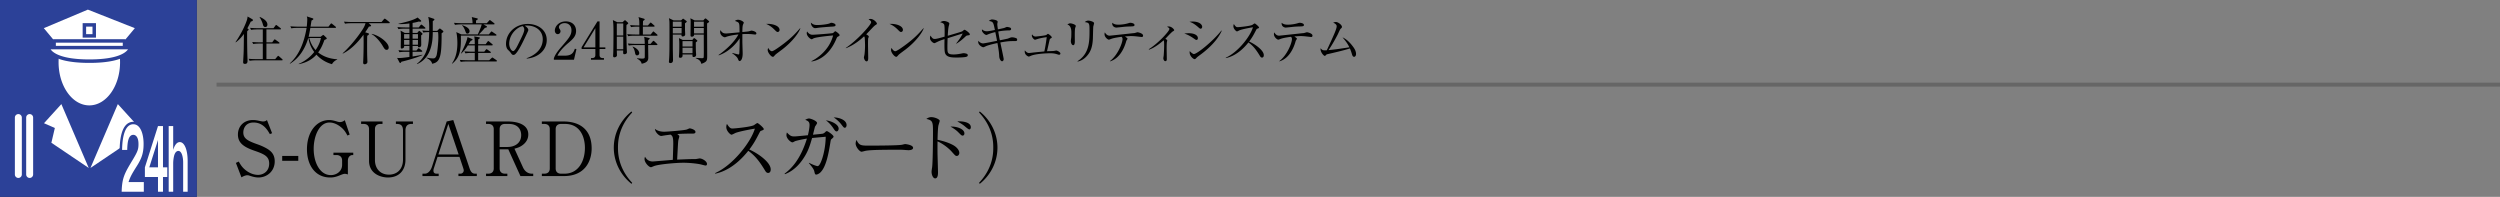
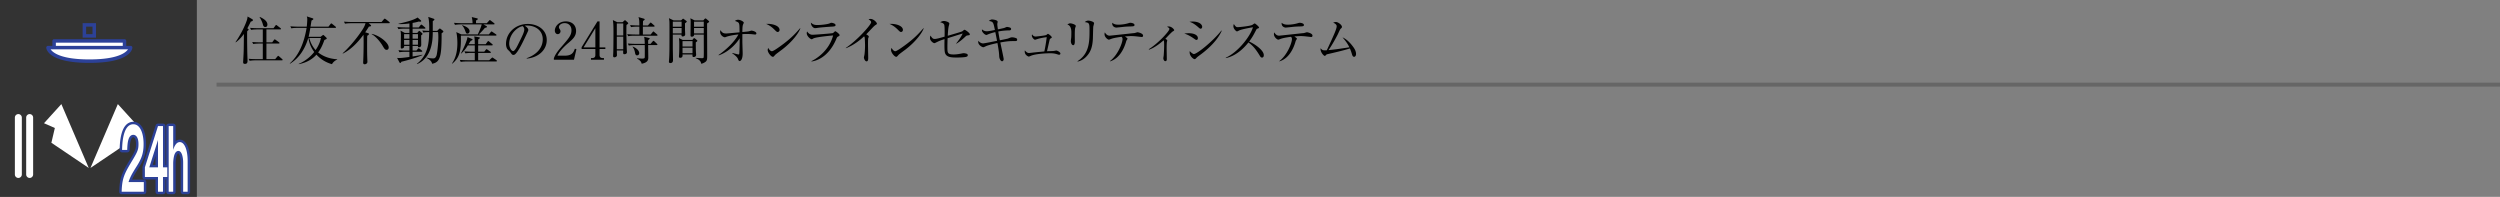
<svg xmlns="http://www.w3.org/2000/svg" id="_イヤー_1" data-name="レイヤー 1" viewBox="0 0 635 50">
  <rect x="0" y="0" width="635" height="50" fill="#808080" stroke="none" />
  <defs>
    <style>.cls-1{fill:#2c4198}.cls-2{fill:#fff}.cls-3{fill:none;stroke:#2c4198;stroke-linejoin:round;stroke-width:1.25px}</style>
  </defs>
-   <path d="M69.112 33.835l-.569.228c-.608-1.064-1.711-2.945-4.143-2.945-2.146 0-2.601 1.692-2.601 2.508 0 1.577 1.14 2.166 3.628 3.04.645.228 1.272.493 1.862.798 1.482.76 2.488 1.652 2.488 3.514 0 2.565-2.013 4.103-4.123 4.103-.664 0-1.329-.151-2.032-.38-.532-.19-.665-.19-.778-.19-.609 0-1.293.4-1.52.532l-1.406-3.666.722-.342c.512.893.817 1.367 1.5 1.976.798.703 2.014 1.406 3.42 1.406 1.272 0 2.811-.855 2.811-2.87 0-1.747-1.121-2.355-3.533-3.19-2.679-.913-4.407-1.9-4.407-4.18 0-1.994 1.386-3.686 3.818-3.686.36 0 .836.038 1.349.153.209.056.988.209 1.14.209.664 0 .873-.19 1.064-.362l1.31 3.344zM75.764 40.845h-4.085V39.61h4.085v1.235zM88.36 44.303c-.362-.095-.514-.153-.78-.153-.152 0-.38.02-1.16.342-1.291.551-1.975.59-2.564.59-3.78 0-5.89-3.116-5.89-7.182 0-4.312 2.356-7.409 5.643-7.409.342 0 .817.02 1.825.323.607.19.76.19.892.19.19 0 .664 0 1.254-.475l1.234 3.648-.57.247c-.36-.684-.645-1.196-1.31-1.843-.418-.38-1.672-1.463-3.248-1.463-2.565 0-4.01 3.382-4.01 6.688 0 3.495 1.597 6.668 4.351 6.668 1.501 0 2.87-1.007 2.87-2.603V40.77c0-1.008-.704-1.388-1.426-1.388h-.779v-.608h5.035v.608c-.342 0-.514 0-.798.19-.494.342-.57.93-.57 1.254v3.477zM97.156 31.48h-.55c-.817 0-1.368.436-1.368 1.31v7.884c0 2.052 1.272 3.685 3.57 3.685 1.863 0 3.553-1.196 3.553-3.837v-7.37c0-1.673-1.025-1.673-1.804-1.673v-.626h4.332v.626h-.4c-1.102 0-1.5.684-1.5 1.672v7.466c0 2.299-1.33 4.464-4.446 4.464-1.918 0-4.807-1.007-4.807-4.217V32.79c0-.854-.53-1.31-1.347-1.31h-.666v-.627h5.433v.626zM111.14 39.838l-.93 2.888a1.664 1.664 0 00-.114.627c0 .703.53.76.798.76h.532v.608h-4.123v-.609h.627c.799 0 1.482-.816 1.786-1.747l3.742-11.512 1.672-.362 4.161 12.33c.379 1.102.873 1.291 1.405 1.291h.418v.609h-4.673v-.609h.57a.829.829 0 00.778-.836c0-.209-.057-.341-.17-.702l-.912-2.736h-5.566zm2.736-8.359l-2.526 7.751h5.148l-2.622-7.75zM128.943 30.853c2.336 0 5.243.665 5.243 3.305 0 .874-.323 1.767-1.253 2.546-.78.646-1.482.855-2.261 1.064l2.166 4.749c.436.95 1.196 1.595 2.28 1.595h.321v.609h-3.248l-3.078-6.783h-2.203v4.864c0 .836.532 1.31 1.35 1.31h.607v.609h-5.414v-.609h.588c.836 0 1.37-.474 1.37-1.31V32.79c0-.816-.495-1.31-1.37-1.31h-.588v-.627h5.49zm-2.033 6.477h2.033c1.766 0 3.438-.95 3.438-3 0-1.311-.702-2.85-3.192-2.85h-.93c-.817 0-1.349.456-1.349 1.31v4.54zM137.627 30.853h5.451c4.445 0 7.201 2.279 7.201 6.838 0 3.25-1.71 7.03-7.029 7.03h-5.623v-.609h.645c.818 0 1.369-.436 1.369-1.31V32.79c0-.854-.533-1.31-1.369-1.31h-.645v-.627zm3.514 11.949c0 .798.475 1.31 1.35 1.31h.911c3.438 0 5.166-3.077 5.166-6.573 0-2.412-.987-6.06-5.09-6.06h-.988c-.817 0-1.35.457-1.35 1.311v10.012zM160.404 46.696c-2.963-2.375-4.502-5.794-4.502-9.194 0-3.401 1.54-6.82 4.502-9.195l.172.266c-3.534 3.742-3.61 7.541-3.61 8.929 0 1.387.076 5.185 3.61 8.929l-.172.265zM179.215 42.042c-.21 0-1.121-.266-1.31-.304-1.235-.247-3.04-.4-4.275-.4-1.976 0-5.965.362-7.314.78-.152.038-.874.36-.95.36-.55 0-1.653-1.177-1.653-2.07 0-.209.039-.361.115-.608.21.361.702 1.216 1.975 1.216.133 0 2.09-.171 2.355-.19.438-.038 2.357-.19 2.737-.228.094-3.001.113-3.628.113-4.122 0-1.786-.246-1.976-.684-2.28-1.178.152-1.234.152-1.785.247a9.668 9.668 0 01-.59.095c-.55 0-1.556-.969-1.595-1.805.893.722 2.07.722 2.375.722.665 0 5.128-.342 5.737-.57.114-.037.608-.284.721-.284.19 0 1.463.303 1.463.91 0 .4-.455.419-.607.419-1.559 0-3.022.038-4.009.114.456.38.513.418.513.589 0 .152-.228.855-.246 1.007-.076.55-.076.703-.305 4.901 2.85-.114 3.154-.133 3.8-.133.817 0 .892 0 1.12-.038.152-.018.703-.133.799-.133.627 0 1.861.703 1.861 1.406 0 .209-.095.399-.361.399zM195.1 43.923c-.4 0-.609-.323-.78-.609-1.52-2.507-2.564-3.76-4.256-5.014-3.38 4.255-6.61 5.452-8.396 5.812l-.019-.151c4.408-1.939 9.042-7.751 10.087-11.285-.72.095-3.875.684-4.9 1.083-.172.076-.874.456-1.026.456-.285 0-1.33-.93-1.33-1.92 0-.379.076-.626.17-.816.723 1.14 1.045 1.16 1.426 1.16.531 0 4.654-.4 5.433-.856.134-.076.721-.532.874-.532.209 0 1.615 1.197 1.615 1.52 0 .21-.133.248-.741.475-.134.057-.153.095-.4.55-.836 1.616-1.31 2.547-2.526 4.18 2.28 1.007 5.433 3.268 5.433 5.053 0 .514-.21.894-.664.894zM211.154 35.374c-.113.095-.133.17-.246.855-.437 2.64-1.045 6.25-2.622 7.656-.342.285-.741.456-.95.456-.322 0-.361-.19-.513-.856-.133-.665-1.14-1.766-1.386-2.07l.038-.076c1.006.532 1.957.854 2.184.854.513 0 .95-1.253 1.16-1.841.436-1.312.892-3.382.911-5.624-.304.038-1.216.114-1.843.17-.228.02-1.387.134-1.615.153-.569 1.957-1.026 3.553-2.489 5.604-1.785 2.508-3.628 3.268-4.406 3.59l-.096-.133c1.368-1.025 3.895-3.153 5.68-8.909-1.367.21-2.925.589-3.077.684-.417.227-.456.265-.626.265-.4 0-1.502-.949-1.502-1.823 0-.285.076-.513.114-.684.703.722 1.026 1.007 1.806 1.007.322 0 .379 0 2.165-.17l1.368-.134c.209-.855.418-1.938.418-2.583 0-.894-.438-1.065-1.103-1.33.247-.133.627-.342.97-.342.38 0 2.05.589 2.05 1.177 0 .095-.417.742-.512.855-.038.038-.456 1.767-.532 2.09a105.62 105.62 0 002.413-.247c.38-.095.55-.266.817-.532a.369.369 0 01.285-.133c.247 0 1.71 1.007 1.71 1.406 0 .17-.229.361-.57.665zm1.33-1.995c-.285 0-.474-.285-.816-.798-.799-1.196-1.54-1.747-1.88-2.014 1.48.171 3.229 1.065 3.229 2.109 0 .266-.153.703-.533.703zm2.11-.93c-.248 0-.324-.095-.894-.837a7.958 7.958 0 00-1.937-1.785c1.216-.02 3.267.589 3.267 1.938 0 .38-.19.683-.436.683zM230.744 38.147c-.172 0-.627-.038-.665-.038-.684-.056-.874-.076-2.147-.076-5.793 0-7.503.114-8.358.342a9.79 9.79 0 01-.722.17c-.495 0-1.52-1.215-1.52-2.088 0-.114.02-.476.229-.912.644 1.443 1.234 1.443 3.21 1.443 1.31 0 7.485-.018 8.358-.227.114-.02.665-.171.78-.171.112 0 2.013.209 2.013.95 0 .589-.95.607-1.178.607zM243.019 39.61c-.324 0-.418-.114-1.292-1.101-.836-.932-2.28-2.033-3.59-2.603-.02.152-.02 3.115 0 3.457 0 .228.113 3.591.113 4.464 0 .323 0 1.483-.722 1.483-.55 0-.91-.931-.91-1.654 0-.303.093-.854.132-1.101.17-.97.228-6.403.228-9.043 0-2.565-.077-2.945-1.69-3.305.245-.172.663-.456 1.272-.456.836 0 2.128.531 2.128.95 0 .095-.266.95-.305 1.064-.152.474-.228 2.602-.246 3.742 1.33.285 2.83.703 4.084 1.425.721.418 1.443 1.177 1.443 1.899 0 .361-.227.78-.645.78zm1.5-5.167c-.285 0-.36-.095-1.12-.855-.722-.722-1.558-1.196-1.976-1.425 1.425-.113 3.534.532 3.534 1.729 0 .399-.248.551-.437.551zm1.691-1.577c-.228 0-.778-.474-1.14-.78-.627-.55-1.557-1.043-1.919-1.233.286-.039.362-.039.552-.039.075 0 2.887 0 2.887 1.501 0 .304-.152.551-.38.551zM248.854 46.696l-.172-.265c3.534-3.743 3.609-7.542 3.609-8.929 0-1.388-.075-5.187-3.61-8.929l.173-.266c2.962 2.375 4.501 5.794 4.501 9.195 0 3.4-1.539 6.82-4.501 9.194z" />
  <g>
    <path d="M63.006 7.318c.078.052.142.118.142.196 0 .103-.117.208-.351.377-.026.441-.026.766-.026 1.612 0 1.846.04 4.107.079 5.07.012.285.025.65.025.831 0 .494-.117.82-.662.82-.326 0-.455-.13-.455-.443 0-.09.142-2.509.142-2.976.014-.494.026-1.742.053-4.187-.572.793-1.248 1.547-2.055 2.133l-.078-.053c1.86-2.704 2.783-5.16 2.938-5.746.065-.247.117-.572.13-.766l1.17.675c.104.066.182.13.182.235 0 .233-.26.311-.546.39-.194.415-.403.844-.87 1.715l.182.117zm4.666.157v3.276h1.47l.442-.599c.039-.051.13-.156.207-.156.053 0 .144.066.234.131l.832.598c.066.051.131.13.131.195 0 .143-.117.143-.195.143h-3.121v3.952h2.224l.56-.663c.064-.079.142-.17.206-.17.066 0 .156.079.234.143l.754.663c.053.053.131.117.131.196 0 .143-.117.143-.195.143h-6.644c-.104 0-.922 0-1.534.116l-.246-.506c.637.051 1.352.078 1.988.078h1.6v-3.953h-.897c-.326 0-.95.013-1.535.118l-.26-.52c.637.065 1.366.091 2.003.091h.689V7.475h-1.457c-.299 0-.95.012-1.52.117l-.261-.52a23.9 23.9 0 001.99.09h3.965l.468-.624c.078-.117.13-.194.221-.194.051 0 .143.077.234.142l.844.65c.053.04.131.117.131.195 0 .13-.13.144-.195.144h-3.498zm-1.676-3.172c.571.26 1.924.909 1.924 1.936 0 .3-.13.624-.533.624-.442 0-.547-.364-.65-.78-.157-.585-.573-1.39-.806-1.703l.065-.077zM78.293 9.658c-.767 2.665-2.275 5.097-4.64 6.527l-.04-.091c2.315-2.054 3.64-5.252 4.264-9.01h-2.34c-.324 0-.95 0-1.533.117l-.26-.52c.883.079 1.807.091 2.001.091h2.171c.117-1.013.13-1.742.13-1.884 0-.326-.052-.52-.116-.716l1.468.469c.079.025.196.09.196.181 0 .13-.156.221-.469.404-.064.363-.22 1.365-.26 1.546h4.564l.52-.663c.065-.09.13-.156.207-.156.066 0 .092.014.235.13l.818.663c.066.053.13.105.13.195 0 .118-.103.143-.194.143h-6.319c-.13.755-.273 1.651-.441 2.263h3.054l.442-.338c.117-.092.156-.13.234-.13.053 0 .143.077.182.116l.533.508c.117.103.17.194.17.26 0 .156-.364.299-.599.39-.636 1.82-1.209 2.652-1.586 3.171 1.093.871 2.653 1.6 4.837 1.73v.09c-.56.196-1.119.715-1.326 1.158a8.368 8.368 0 01-3.953-2.418c-.935 1.053-2.326 1.99-4.484 2.418l-.014-.078c.676-.3 2.354-1.04 3.94-3.016-1.145-1.548-1.378-2.965-1.457-3.55h-.065zm.273 0c.157.624.52 1.847 1.6 3.056.975-1.417 1.222-2.484 1.352-3.056h-2.952zM98.781 5.901h-5.135l.456.39c.09.078.156.156.156.234 0 .143-.22.208-.547.221-.182.286-.429.702-.95 1.456l.743.235c.103.039.207.078.207.208s-.129.272-.441.442c-.014.701-.027 1.04-.027 2.34 0 1.716.013 2.626.04 3.262 0 .144.038.859.038 1.015 0 .455-.467.624-.676.624-.39 0-.403-.273-.403-.455 0-.039 0-.078.014-.352.064-1.287.103-3.276.103-4.68 0-1.027-.013-1.352-.039-2.015-.793 1.067-2.677 3.536-5.239 4.784l-.052-.078c1.21-1.052 3.225-3.328 4.59-5.33.506-.727.987-1.442 1.22-2.3h-3.678c-.35 0-.962.012-1.534.117l-.26-.52c.663.052 1.339.09 2.002.09h7.541l.584-.689c.078-.09.144-.156.22-.156.079 0 .183.066.3.156l.845.663c.053.04.131.118.131.196 0 .116-.104.142-.209.142zm-.558 6.76c-.43 0-.573-.246-1.092-1.117-.364-.611-1.483-2.185-2.73-2.86l.025-.079c1.976.416 4.303 2.262 4.303 3.458 0 .443-.286.598-.506.598zM107.87 7.28h-3.07v1.078h1.196l.313-.377c.064-.078.117-.13.181-.13.053 0 .131.026.222.118l.481.428c.065.052.117.13.117.221s-.066.183-.326.352c-.025.377.014 2.027.014 2.352 0 .157 0 .69-.611.69-.17 0-.247-.13-.235-.338h-1.351v1.17h.974l.352-.429c.078-.092.143-.156.22-.156.065 0 .143.052.26.142l.52.416c.078.066.13.13.13.208s-.064.13-.207.13h-2.25v1.197c1.014-.17 1.756-.287 2.483-.456v.105c-1.377.65-4.289 1.456-5.33 1.677-.078.195-.156.311-.285.311-.092 0-.156-.052-.209-.155l-.598-1.13c.17.025.274.037.508.037.571 0 1.625-.13 2.625-.272v-1.314h-1c-.117 0-.924 0-1.535.117l-.246-.52c.884.08 1.807.092 1.988.092h.793v-1.17h-1.338c.012.169.012.311-.104.429-.105.104-.34.234-.507.234-.144 0-.248-.065-.248-.364 0-.507.039-2.704.039-3.147 0-.039-.025-.754-.104-1.053l1.067.585h1.195V7.28h-1.273c-.326 0-.95.013-1.522.118l-.26-.521a29.2 29.2 0 002.002.092h1.053V5.953c-.65.091-1.455.17-2.144.17-.287 0-.416 0-.612-.014v-.09c1.457-.313 3.719-.846 4.836-1.574l.807.715c.064.066.103.117.103.195 0 .118-.117.157-.311.157-.078 0-.183-.027-.273-.053-.404.117-.715.208-1.6.364v1.145h1.561l.442-.56c.09-.103.142-.156.22-.156s.157.053.248.13l.663.56c.064.051.13.13.13.195 0 .103-.078.142-.195.142zm-3.876 1.39h-1.351v1.157h1.351V8.671zm0 1.47h-1.351v1.221h1.351V10.14zm2.172-1.47h-1.365v1.157h1.365V8.671zm0 1.47h-1.365v1.221h1.365V10.14zm6.006-1.69c.014 4.355-.234 5.421-.52 6.2-.273.754-.767 1.366-1.898 1.535-.117-.715-.768-1.131-1.404-1.456l.039-.091a7.821 7.821 0 001.586.195c.312 0 .625 0 .897-.729.182-.506.468-3.184.468-4.588 0-.404-.014-.976-.078-1.366h-1.34c0 2.107-.207 6.475-3.965 8.125l-.064-.078c2.964-2.261 3.068-5.707 3.12-8.047-.429.013-.949.013-1.495.118l-.26-.52c.507.038.857.065 1.755.09.039-1.898-.052-2.795-.247-3.549l1.351.455c.144.052.222.117.222.208 0 .078-.04.13-.091.183a3.14 3.14 0 01-.325.233v2.47h1.118l.441-.441c.105-.105.17-.144.235-.144.078 0 .13.026.26.13l.507.403c.078.066.13.13.13.222 0 .13-.195.285-.442.441zM125.912 9.048h-8.852c.116 4.004-.416 5.693-2.198 7.124l-.065-.052c1.13-1.6 1.365-3.51 1.379-5.123 0-.806-.066-2.054-.286-2.847l1.286.585h4.187c.338-.74.858-1.884.988-2.535h-5.252c-.34 0-.95.013-1.535.117l-.247-.52c.82.065 1.625.092 1.99.092h2.73c-.039-.885-.143-1.314-.209-1.56l1.353.324c.09.027.182.052.182.182s-.312.3-.455.377v.677h2.742l.56-.624c.104-.118.144-.17.208-.17.052 0 .103.026.234.13l.832.637c.065.052.13.117.13.196 0 .13-.104.142-.195.142h-2.626l.793.443c.078.039.103.09.103.142 0 .183-.195.222-.533.299-.584.702-.844.976-1.52 1.651h2.535l.481-.585c.078-.103.13-.156.195-.156.051 0 .13.04.26.13l.858.585c.09.065.142.117.142.195 0 .117-.103.144-.195.144zm.106 6.564h-7.45c-.13 0-.923 0-1.535.117l-.246-.519c.897.078 1.885.09 1.988.09h1.82v-1.859h-.857c-.326 0-.949.014-1.521.118l-.26-.52c.883.077 1.832.09 2.002.09h.637V11.53h-1.768c-.508.807-.846 1.34-1.69 2.068l-.066-.04c.637-1.196 1.495-3.002 1.678-4.147l1.144.494c.117.052.13.105.13.144 0 .116-.052.142-.456.338-.103.13-.363.546-.533.832h1.56c-.025-1.248-.025-1.378-.142-1.977l1.26.235c.066.012.17.039.17.156 0 .116-.208.247-.416.377 0 .181-.014 1.026-.014 1.209h1.912l.455-.624c.078-.105.143-.17.207-.17.066 0 .118.053.235.143l.754.624c.103.078.13.144.13.196 0 .117-.117.142-.209.142h-3.484v1.6H123l.39-.482c.104-.117.131-.156.209-.156.051 0 .104.04.233.131l.716.493c.104.078.13.131.13.183 0 .13-.117.142-.196.142h-3.029v1.86h2.809l.585-.546c.078-.066.169-.144.221-.144.04 0 .104.04.234.13l.78.533c.064.053.13.118.13.196 0 .117-.105.142-.194.142zm-7.282-7.072c-.312 0-.338-.09-.623-.845-.221-.572-.455-.949-.755-1.248l.027-.064c.533.181 1.885.65 1.885 1.547 0 .311-.208.61-.534.61zM133.791 14.885l-.014-.105c2.783-.987 4.082-2.82 4.082-4.797 0-2.197-1.767-3.497-4.029-3.497-.326 0-.39.013-.533.078.701.377.896.859.896 1.04 0 .143-.039.235-.441 1.08-.832 1.78-2.055 4.393-2.939 5.122a.75.75 0 01-.416.142c-.298 0-.416-.169-.805-.715-.092-.13-.612-.61-.703-.727-.143-.208-.364-.677-.364-1.326 0-2.795 2.367-5.097 5.538-5.097 2.523 0 4.81 1.47 4.81 4.082 0 2.523-2.105 4.46-5.082 4.72zm-1.027-8.242c-1.43.233-3.42 2.08-3.42 4.471 0 .885.508 1.86 1.014 1.86.351 0 .859-.923 1.08-1.366 1.3-2.613 1.728-3.458 1.728-4.133 0-.326-.155-.599-.402-.832zM145.79 15.17h-5.11v-.35c.26-.819.87-1.73 1.912-2.913 1.91-2.21 2.56-2.95 2.56-4.25 0-.975-.624-1.782-1.728-1.782-.91 0-1.457.546-1.457 1.015 0 .039 0 .208.13.402.169.26.274.403.274.65 0 .39-.312.729-.703.729-.455 0-.74-.43-.74-.91 0-.95.922-2.327 2.795-2.327 1.611 0 2.6 1.013 2.6 2.418 0 1.312-.755 2.028-1.925 3.029-.441.363-2.158 1.833-2.808 3.263h1.795c1.82 0 2.248-.703 2.638-1.782l.391.144-.625 2.665zM151.756 5.434h.533v6.603h1.469v.416h-1.469v1.509c0 .571.286.793.91.793h.208v.416h-3.302v-.416h.208c.61 0 .91-.208.91-.793v-1.509h-3.496V12l4.029-6.565zm-.533 1.715l-3.002 4.888h3.002V7.15zM159.128 6.344c-.013.468-.026.766-.026 1.39 0 1.366.078 4.317.103 4.875 0 .17.04.468.04.638 0 .493-.56.52-.624.52-.351 0-.351-.091-.325-.95h-1.626c0 .091.039 1.158.039 1.184 0 .468-.506.559-.65.559-.325 0-.325-.248-.325-.404 0-.142.04-.78.04-.909.038-.988.052-4.642.052-4.94 0-1.938-.039-2.302-.156-3.211l1.13.546h1.327l.377-.338c.142-.117.169-.17.234-.17s.13.039.207.117l.52.469c.053.051.105.13.105.208 0 .116-.26.285-.442.416zm-.82-.39h-1.638v3.055h1.639V5.953zm0 3.366h-1.638v3.186h1.639V9.32zm8.503-.247h-5.72c-.234 0-.898 0-1.534.117l-.247-.52c.805.065 1.598.092 1.989.092h1.092v-1.99h-.573c-.129 0-.922 0-1.533.118l-.248-.52c.86.077 1.769.09 1.99.09h.364c0-1.313-.04-1.56-.221-2.12l1.339.391c.143.04.233.104.233.208s-.038.13-.416.39c-.012.313-.012.39-.025 1.131h1.273l.483-.559c.09-.117.142-.156.207-.156.078 0 .142.04.234.13l.637.56c.065.051.13.103.13.194 0 .117-.117.143-.195.143h-2.782v1.99h1.976l.494-.599c.103-.13.142-.169.195-.169.078 0 .117.053.247.156l.689.585c.104.091.117.157.117.196 0 .13-.117.142-.195.142zm-.026 2.38h-2.158c0 .26.039 2.703.039 3.12 0 .493 0 1.3-1.678 1.612-.116-.43-.26-.793-1.195-1.3l.025-.091c.26.025 1.067.09 1.275.09.585 0 .663-.116.677-.376.011-.235.011-2.848 0-3.056h-2.524a9.31 9.31 0 00-1.533.117l-.247-.52c.884.079 1.807.092 1.99.092h2.314c-.014-.507-.04-1.417-.17-1.794l1.17.286c.17.039.248.064.248.169 0 .09-.04.117-.377.377-.014.247-.014.325-.014.962h.611l.533-.612c.104-.117.157-.156.221-.156s.117.026.22.13l.638.611c.091.078.13.117.13.196 0 .117-.104.142-.195.142zm-4.967 2.612c-.39 0-.466-.364-.533-.714-.142-.82-.402-1.197-.61-1.444l.052-.078c1.274.508 1.638 1.262 1.638 1.664a.555.555 0 01-.547.572zM173.986 5.914v1.482c0 .208.053 1.21.053 1.352 0 .313-.312.508-.637.508-.351 0-.312-.313-.287-.469h-2.222v3.264c0 .468.052 2.73.052 3.237 0 .338-.13.728-.664.728-.285 0-.377-.17-.377-.338 0-.078.04-.416.04-.494.103-1.47.103-2.276.103-7.97 0-1.859 0-1.898-.143-2.6l1.21.573h1.872l.338-.313c.078-.064.13-.13.182-.13.052 0 .117.052.156.078l.676.494c.052.04.09.091.09.17 0 .09-.077.168-.442.428zm-.857-.416h-2.236v1.3h2.236v-1.3zm0 1.612h-2.236v1.366h2.236V7.11zm3.601 3.641c0 .61 0 1.599.04 2.379 0 .117.05.65.05.754 0 .558-.48.597-.65.597s-.338-.039-.272-.649h-2.535c.026.312.078.845-.611.845-.286 0-.299-.22-.299-.364 0-.079.026-.417.04-.56.05-.74.05-2.132.05-2.248 0-.702 0-1.17-.09-1.833l.95.468h2.468l.222-.286c.065-.091.143-.17.247-.17.064 0 .142.052.208.104l.468.403c.064.052.117.105.117.17 0 .09-.117.207-.403.39zm-.832-.3h-2.535v1.365h2.535v-1.365zm0 1.678h-2.535v1.39h2.535v-1.39zm3.706-6.176c0 1.262.025 6.839.025 7.97 0 1.17 0 1.481-.52 1.846-.078.051-.442.312-.988.428-.103-.454-.22-.948-1.404-1.403l.025-.09c.222.012 1.404.076 1.535.076.118 0 .364 0 .442-.155.052-.117.052-1.184.052-1.417 0-.702-.013-3.797-.013-4.42H176.3c.013.363-.26.532-.612.532-.181 0-.298-.103-.298-.311 0-.572.039-3.042.039-3.536 0-.222-.026-.455-.065-.832l1.078.546h2.198l.312-.352c.052-.052.156-.143.235-.143s.155.04.207.091l.625.533c.064.065.103.118.103.182 0 .105-.103.195-.52.455zm-.846-.455h-2.47v1.3h2.47v-1.3zm0 1.612h-2.47v1.366h2.47V7.11zM182.515 13.962c1.715-1.157 4.004-3.225 5.044-5.214-1.547.156-2.744.469-3.069.599-.181.078-.285.117-.39.117-.337 0-1.182-.494-1.182-1.365 0-.144.013-.247.039-.455.494.636.676.857 1.533.857.248 0 2.55-.22 3.355-.285-.013-1.717-.027-1.95-.156-2.276-.117-.286-.365-.377-1.014-.624.155-.117.429-.298.793-.298.637 0 1.456.494 1.456.74 0 .065-.04.143-.156.403-.182.377-.196 1.027-.208 1.977 1.313-.13 1.456-.144 1.676-.196.105-.026.547-.169.65-.169.235 0 1.236.26 1.236.69 0 .208-.13.311-.3.311-.155 0-.87-.09-1.013-.103a18.92 18.92 0 00-1.067-.04c-.52 0-1 .026-1.182.04v1.833c0 .48.078 2.626.078 3.067 0 1.548-.52 1.938-.767 1.938-.209 0-.273-.144-.469-.612-.234-.545-1.078-1.13-1.416-1.351l.051-.105c.313.105 1.418.391 1.522.391.208 0 .208-.092.234-.455.064-1.184.09-2.47.078-3.653-.676 1.118-2.535 3.367-5.305 4.341l-.051-.103zM197.53 8.124c-.221 0-.378-.155-.794-.571-.91-.924-1.637-1.262-2.132-1.483 1.56-.103 3.407.455 3.407 1.534 0 .287-.222.52-.482.52zm1.13 4.46c-.272.208-1.494 1.092-1.715 1.312-.066.066-.351.391-.416.456a.357.357 0 01-.221.078c-.455 0-1.314-1.092-1.314-1.703 0-.235.078-.43.131-.573.299.585.676.859.95.859.427 0 2.443-1.495 3.001-1.924 2.094-1.6 3.095-2.718 4.148-3.927l.065.04c-.312.948-1.768 3.185-4.629 5.382zM212.883 9.281c-.246.13-.274.183-.442.573-2.106 5.043-5.603 5.694-6.318 5.758l-.026-.09c.805-.338 4.446-2.392 5.512-6.513-.377.025-4.12.363-4.953.727-.078.04-.39.235-.469.235-.324 0-1.273-.768-1.273-1.547 0-.117.013-.222.09-.443.222.338.664.845 1.353.845.623 0 5.018-.338 5.213-.429.118-.051.48-.467.584-.467.144 0 1.106.688 1.106.987 0 .17-.168.26-.377.364zm-1.56-2.521c-1 .052-3.107.233-3.406.285-.638.092-.702.104-.91.104-.416 0-1.04-.585-1.04-1.404.572.533.974.611 1.69.611.87 0 2.548-.181 3.094-.428.26-.117.299-.144.416-.144.233 0 1.065.183 1.065.585 0 .26-.168.352-.91.39zM222.387 6.356c-.117.065-.235.17-.494.404-.079.077-1.575 1.65-1.873 1.963.209.103.65.377.65.558 0 .078-.117.416-.156.482-.026.051-.04 1.079-.04 1.339 0 .585.053 3.159.053 3.678 0 .274-.039.807-.403.807-.429 0-.688-.715-.688-.988 0-.118.128-.624.142-.728.09-.677.143-1.626.143-2.327 0-.442-.052-1.86-.104-2.067a.394.394 0 00-.156-.235c-.832.78-2.47 2.185-4.589 3.003l-.052-.064c3.016-2.002 6.448-5.942 6.448-6.5 0-.313-.143-.416-.663-.793.157-.04.312-.078.52-.078.768 0 1.612.87 1.612 1.209 0 .103-.026.13-.35.337zM228.86 8.124c-.221 0-.378-.155-.794-.571-.909-.924-1.636-1.262-2.13-1.483 1.56-.103 3.406.455 3.406 1.534 0 .287-.222.52-.482.52zm1.131 4.46c-.272.208-1.495 1.092-1.716 1.312-.065.066-.351.391-.416.456a.356.356 0 01-.22.078c-.455 0-1.314-1.092-1.314-1.703 0-.235.077-.43.13-.573.299.585.676.859.95.859.428 0 2.443-1.495 3.002-1.924 2.093-1.6 3.095-2.718 4.148-3.927l.064.04c-.312.948-1.767 3.185-4.628 5.382zM245.708 9.009c-.194.025-.299.103-.442.233-.806.768-1.274 1.157-2.314 1.847l-.078-.066c.468-.545 1.274-1.65 1.651-2.522-.455.144-2.6.82-2.925.924-.143.039-.78.247-.91.286-.04 1.04-.051 1.807-.051 2.21 0 1.495 0 1.911 1.586 1.911.882 0 1.728-.183 2.183-.273.17-.04.26-.052.363-.052.235 0 .793.117.924.233a.392.392 0 01.118.286c0 .235-.143.338-.417.416-.312.105-1.378.17-2.314.17-1.326 0-2.77 0-3.081-1.274-.155-.599-.117-2.613-.09-3.394-1.184.377-1.288.43-2.25.898-.169.09-.247.117-.339.117-.285 0-1.104-.611-1.104-1.287 0-.247.052-.455.104-.638.48.663.612.859 1.092.859.494 0 1.339-.247 2.509-.585.013-.52.065-2.77-.116-3.095-.067-.116-.261-.39-1.002-.559.403-.247.715-.325.91-.325.52 0 1.417.299 1.417.663 0 .078-.116.52-.13.56-.169.597-.234 1.858-.273 2.535.39-.117 3.51-1.015 3.666-1.118.065-.053.351-.274.416-.325.052-.04.104-.079.182-.079.208 0 1.34.82 1.34 1.131 0 .221-.04.235-.625.313zM257.525 10.438c-.949 0-1.546 0-3.445.351.13.611.857 3.991.857 4.2 0 .403-.246.572-.416.572-.31 0-.7-.585-.726-1.327-.027-.546-.053-1.13-.443-3.301-1.665.338-2.64.675-2.795.74-.702.326-.715.326-.819.326-.234 0-1.274-.52-1.274-1.352 0-.104.026-.182.039-.3.3.43.793.676 1.196.676.338 0 2.99-.558 3.549-.65-.039-.208-.285-1.481-.441-2.223-.898.208-1.508.43-1.938.612-.234.103-.26.117-.325.117-.09 0-.468-.078-.923-.663-.22-.286-.22-.508-.208-.768a1.764 1.764 0 001.274.494c.43 0 1.833-.286 2.015-.325-.403-1.99-.416-2.093-1.547-2.3.365-.26.56-.378.845-.378.025 0 1.404.091 1.404.598 0 .09-.092.468-.092.56 0 .181.053.715.157 1.364.26-.064 1.43-.299 1.651-.377.105-.04.546-.247.65-.247.091 0 .767.104.937.26a.38.38 0 01.116.273c0 .17-.13.352-.494.352-.936 0-1.858.103-2.768.272.181 1.131.26 1.6.402 2.236.234-.039 1.976-.403 2.04-.428.157-.066.638-.261.808-.3.078-.013.142-.025.234-.025.455 0 1.026.169 1.183.286a.41.41 0 01.13.311c0 .364-.209.364-.833.364zM268.992 13.91c-.092 0-.234-.053-.572-.156-.715-.234-1.365-.222-1.742-.222-.871 0-3.407.117-4.667.573-.117.039-.599.273-.702.273-.026 0-1.028-.299-1.028-1.314 0-.09.014-.156.027-.272.298.35.61.676 1.079.676.025 0 .923-.105 1-.117.456-.052 2.47-.247 2.874-.287.065-.247.35-1.56.61-3.626-.688.078-1.364.208-2.027.376-.156.04-.91.287-.936.287-.221 0-.82-.56-.82-1.067 0-.117.027-.181.066-.311.143.22.377.558.936.558.025 0 2.223-.208 2.652-.39.078-.038.35-.298.429-.298.182 0 .987.663.987.884 0 .103-.039.13-.35.325-.144.078-.144.103-.221.39-.105.442-.611 2.704-.65 2.82.286-.026 1.52-.038 1.768-.077.104-.013.52-.104.611-.104.182 0 1.027.402 1.027.767 0 .026 0 .311-.35.311zM273.112 7.045c-.117.364-.117 1.521-.117 1.964 0 .233.013 1.3.013 1.52 0 .196 0 .95-.416.95-.35 0-.598-.546-.598-1.067 0-.13.078-.715.092-.832.025-.208.038-.663.038-1.39q0-1.677-1.026-1.963c.246-.157.48-.3.754-.3.311 0 1.404.3 1.404.677 0 .051-.131.403-.144.44zm4.576-.246c-.026.169-.078 2.43-.09 2.898-.092 2.393-.676 3.575-1.522 4.512-.988 1.118-1.976 1.352-2.353 1.43l-.04-.091c2.901-1.86 3.056-4.706 3.056-7.684 0-1.989-.039-2.067-1.196-2.249.17-.156.442-.377.885-.377.467 0 1.468.3 1.468.65 0 .143-.195.78-.208.91zM289.986 9.398c-.025 0-1.039-.117-1.351-.156-.494-.052-.95-.078-1.3-.078-.403 0-.702.026-1.599.092.104.064.494.363.573.429.039.039.077.09.077.156 0 .064-.234.416-.273.48-.052.091-.078.222-.092.286-.623 2.12-1.87 4.317-4.068 4.98l-.039-.066c2.041-1.534 3.211-4.666 3.211-5.59 0-.312-.103-.428-.247-.584-1.925.272-2.327.416-2.834.61-.247.092-.312.117-.403.117-.247 0-1.092-.597-1.092-1.403 0-.195.039-.313.078-.442.402.61.74.832 1.26.832.144 0 5.46-.585 6.267-.664.13-.012.676-.208.793-.208.065 0 1.39.248 1.39.845 0 .364-.245.364-.35.364zm-2.923-2.677c-.417.012-1.08.039-1.483.078-.676.077-1.963.208-2.04.208-.222 0-1.132-.183-1.028-1.223.43.364.87.482 1.56.482.74 0 1.677-.118 2.418-.338.274-.078.468-.144.573-.144.337 0 1.104.144 1.104.56 0 .338-.299.35-1.104.377zM297.93 7.955c-.377.195-1.65 1.625-1.924 1.886.416.286.469.311.469.441 0 .053-.066.338-.079.39-.052.312-.065.988-.065 1.704 0 .416.04 2.223.04 2.6 0 .156 0 .56-.378.56-.325 0-.507-.482-.507-.73 0-.103.078-.572.091-.662.066-.767.116-1.912.116-2.678 0-.82-.025-1.001-.116-1.236-.572.495-2.236 1.912-3.744 2.393l-.04-.13c2.21-1.326 5.24-4.55 5.24-5.148 0-.196-.181-.3-.611-.56.208-.039.299-.064.416-.064.78 0 1.404.766 1.404.923 0 .142-.103.195-.312.311zM303.91 10.14c-.182 0-.299-.091-.625-.326-1.248-.87-1.885-1.091-2.47-1.287.351-.051.65-.09 1.105-.09 1.574 0 2.34.597 2.34 1.235 0 .299-.143.468-.35.468zm1.04-2.848c-.143 0-.286-.104-.468-.272-1.261-1.145-1.99-1.366-2.367-1.483.287-.039.508-.064.82-.064 1.664 0 2.419.74 2.419 1.326 0 .194-.092.493-.405.493zm-.3 6.787c-.494.363-.545.416-.883.754-.091.104-.221.194-.338.194-.273 0-1.261-.714-1.261-1.755 0-.103.013-.181.039-.298.26.338.832.754 1.027.754.832 0 4.9-3.302 7.006-5.98l.078.052c-.441 1.117-1.936 3.6-5.668 6.28zM320.55 14.625c-.273 0-.415-.222-.532-.416-1.041-1.717-1.756-2.574-2.913-3.433-2.314 2.912-4.524 3.732-5.746 3.979l-.013-.105c3.015-1.326 6.188-5.303 6.903-7.721-.493.064-2.651.467-3.354.74-.118.053-.598.312-.702.312-.195 0-.91-.636-.91-1.313 0-.26.052-.429.117-.559.495.78.715.793.975.793.363 0 3.186-.273 3.719-.585.09-.051.494-.364.597-.364.143 0 1.106.82 1.106 1.04 0 .144-.092.17-.508.325-.09.04-.103.066-.273.377-.572 1.106-.897 1.743-1.729 2.86 1.56.69 3.719 2.237 3.719 3.459 0 .35-.144.611-.455.611zM333.018 9.398c-.027 0-1.041-.117-1.352-.156-.494-.052-.95-.078-1.3-.078-.403 0-.703.026-1.6.092.104.064.494.363.572.429.039.039.078.09.078.156 0 .064-.234.416-.273.48-.051.091-.079.222-.09.286-.625 2.12-1.873 4.317-4.07 4.98l-.04-.066c2.041-1.534 3.212-4.666 3.212-5.59 0-.312-.104-.428-.247-.584-1.924.272-2.327.416-2.834.61-.247.092-.312.117-.403.117-.247 0-1.092-.597-1.092-1.403 0-.195.04-.313.077-.442.405.61.742.832 1.262.832.143 0 5.46-.585 6.266-.664.13-.012.676-.208.793-.208.066 0 1.391.248 1.391.845 0 .364-.247.364-.35.364zm-2.926-2.677c-.416.012-1.078.039-1.482.078-.676.077-1.964.208-2.042.208-.22 0-1.13-.183-1.026-1.223.429.364.871.482 1.56.482a9.12 9.12 0 002.418-.338c.273-.078.468-.144.572-.144.338 0 1.105.144 1.105.56 0 .338-.299.35-1.105.377zM343.951 14.43c-.339 0-.455-.338-.56-.676-.143-.482-.26-.858-.52-1.456-1.234.429-4.068 1.092-5.668 1.456-.234.052-.285.09-.429.247-.117.143-.195.194-.286.194-.247 0-1.17-.948-1.066-1.936.403.429.533.533 1.144.533.079 0 .352-.014.442-.026 1.678-3.602 2.51-5.396 2.51-6.098 0-.429-.365-.65-.898-.948.3-.078.52-.131.702-.131.598 0 1.534.767 1.534 1.235 0 .156-.051.235-.325.482-.195.169-.494.935-.754 1.456-.48.949-1.43 2.665-2.327 3.965 1.794-.182 2.093-.221 5.292-.715-.43-.884-.885-1.522-1.742-2.523 1.026.455 1.871 1.3 2.612 2.288.52.69.82 1.262.82 1.95 0 .456-.26.703-.48.703z" />
  </g>
  <path fill="#333" d="M0 0h50v50H0z" />
  <path fill="#666" d="M55 21h580v1H55z" />
  <g>
-     <path class="cls-1" d="M0 0h50v50H0z" />
-     <path class="cls-2" d="M15.742 10.825a14.605 14.605 0 00-.864 4.994c0 6.047 3.496 10.949 7.808 10.949 4.312 0 7.81-4.901 7.81-10.949 0-1.803-.316-3.497-.864-4.994h-13.89zM31.42 10.543H13.956l-2.83-3.388 11.19-4.712 11.932 4.712-2.826 3.388z" />
    <path class="cls-2" d="M13.747 10.396h17.877v1.841H13.747z" />
    <path class="cls-1" d="M31.624 12.678H13.747a.441.441 0 01-.442-.442v-1.84c0-.244.198-.442.442-.442h17.877c.244 0 .441.198.441.442v1.84a.441.441 0 01-.441.441zm-17.436-.883h16.994v-.958H14.188v.958z" />
    <path class="cls-2" d="M33.187 12.096H12.185s.303 3.439 10.507 3.439c10.206 0 10.495-3.44 10.495-3.44z" />
    <path class="cls-1" d="M22.692 15.976c-10.31 0-10.912-3.448-10.946-3.842a.442.442 0 01.44-.48h21.001a.44.44 0 01.44.479c-.033.393-.62 3.843-10.935 3.843zm-9.834-3.439c.595.856 2.68 2.556 9.834 2.556 7.146 0 9.227-1.695 9.823-2.556H12.858z" />
-     <path class="cls-2" d="M21.434 6.323h2.502v2.793h-2.502z" />
    <path class="cls-1" d="M24.378 9.557h-3.386V5.88h3.386v3.676zm-2.503-.883h1.62v-1.91h-1.62v1.91z" />
    <path class="cls-2" d="M15.585 26.44l-4.41 4.856 2.756 1.213-.882 3.752 9.49 6.4-6.954-16.221zM29.93 26.44l4.415 4.856-2.76 1.213.881 3.752-9.487 6.4L29.93 26.44zM7.533 45.199a.883.883 0 01-.883-.883V29.861a.883.883 0 011.766 0v14.455a.883.883 0 01-.883.883zM4.66 45.199a.883.883 0 01-.882-.883V29.861a.883.883 0 011.766 0v14.455a.883.883 0 01-.883.883z" />
    <g>
      <path class="cls-2" d="M36.53 46.252v2.456h-5.629c.093-3.6.762-4.721 2.853-8.192 1.244-2.075 1.422-2.647 1.422-3.917 0-1.778-.694-2.35-1.312-2.35-1.27 0-1.507 1.906-1.55 3.832h-1.303c.034-1.46.161-6.52 2.853-6.52 1.726 0 2.607 2.265 2.607 5.017 0 2.37-.525 3.726-1.76 5.673-1.288 2.032-1.635 2.71-2.066 4.001h3.885zM41.399 42.505h1.092v2.456h-1.092v3.747h-1.27V44.96h-3.327v-2.456l3.327-10.478h1.27v10.478zm-1.27 0v-6.943l-2.21 6.943h2.21zM43.99 32.027v6.054c.17-.529.635-1.99 1.676-1.99 1.185 0 1.997 1.948 1.997 4.805v7.812h-1.142v-7.452c0-1.249-.322-2.921-1.22-2.921-.228 0-.837.127-1.116 1.397a8.855 8.855 0 00-.195 1.672v7.304h-1.143V32.027h1.143z" />
      <g>
        <path class="cls-3" d="M36.53 46.252v2.456h-5.629c.093-3.6.762-4.721 2.853-8.192 1.244-2.075 1.422-2.647 1.422-3.917 0-1.778-.694-2.35-1.312-2.35-1.27 0-1.507 1.906-1.55 3.832h-1.303c.034-1.46.161-6.52 2.853-6.52 1.726 0 2.607 2.265 2.607 5.017 0 2.37-.525 3.726-1.76 5.673-1.288 2.032-1.635 2.71-2.066 4.001h3.885zM41.399 42.505h1.092v2.456h-1.092v3.747h-1.27V44.96h-3.327v-2.456l3.327-10.478h1.27v10.478zm-1.27 0v-6.943l-2.21 6.943h2.21zM43.99 32.027v6.054c.17-.529.635-1.99 1.676-1.99 1.185 0 1.997 1.948 1.997 4.805v7.812h-1.142v-7.452c0-1.249-.322-2.921-1.22-2.921-.228 0-.837.127-1.116 1.397a8.855 8.855 0 00-.195 1.672v7.304h-1.143V32.027h1.143z" />
      </g>
      <g>
        <path class="cls-2" d="M36.53 46.252v2.456h-5.629c.093-3.6.762-4.721 2.853-8.192 1.244-2.075 1.422-2.647 1.422-3.917 0-1.778-.694-2.35-1.312-2.35-1.27 0-1.507 1.906-1.55 3.832h-1.303c.034-1.46.161-6.52 2.853-6.52 1.726 0 2.607 2.265 2.607 5.017 0 2.37-.525 3.726-1.76 5.673-1.288 2.032-1.635 2.71-2.066 4.001h3.885zM41.399 42.505h1.092v2.456h-1.092v3.747h-1.27V44.96h-3.327v-2.456l3.327-10.478h1.27v10.478zm-1.27 0v-6.943l-2.21 6.943h2.21zM43.99 32.027v6.054c.17-.529.635-1.99 1.676-1.99 1.185 0 1.997 1.948 1.997 4.805v7.812h-1.142v-7.452c0-1.249-.322-2.921-1.22-2.921-.228 0-.837.127-1.116 1.397a8.855 8.855 0 00-.195 1.672v7.304h-1.143V32.027h1.143z" />
      </g>
    </g>
  </g>
</svg>